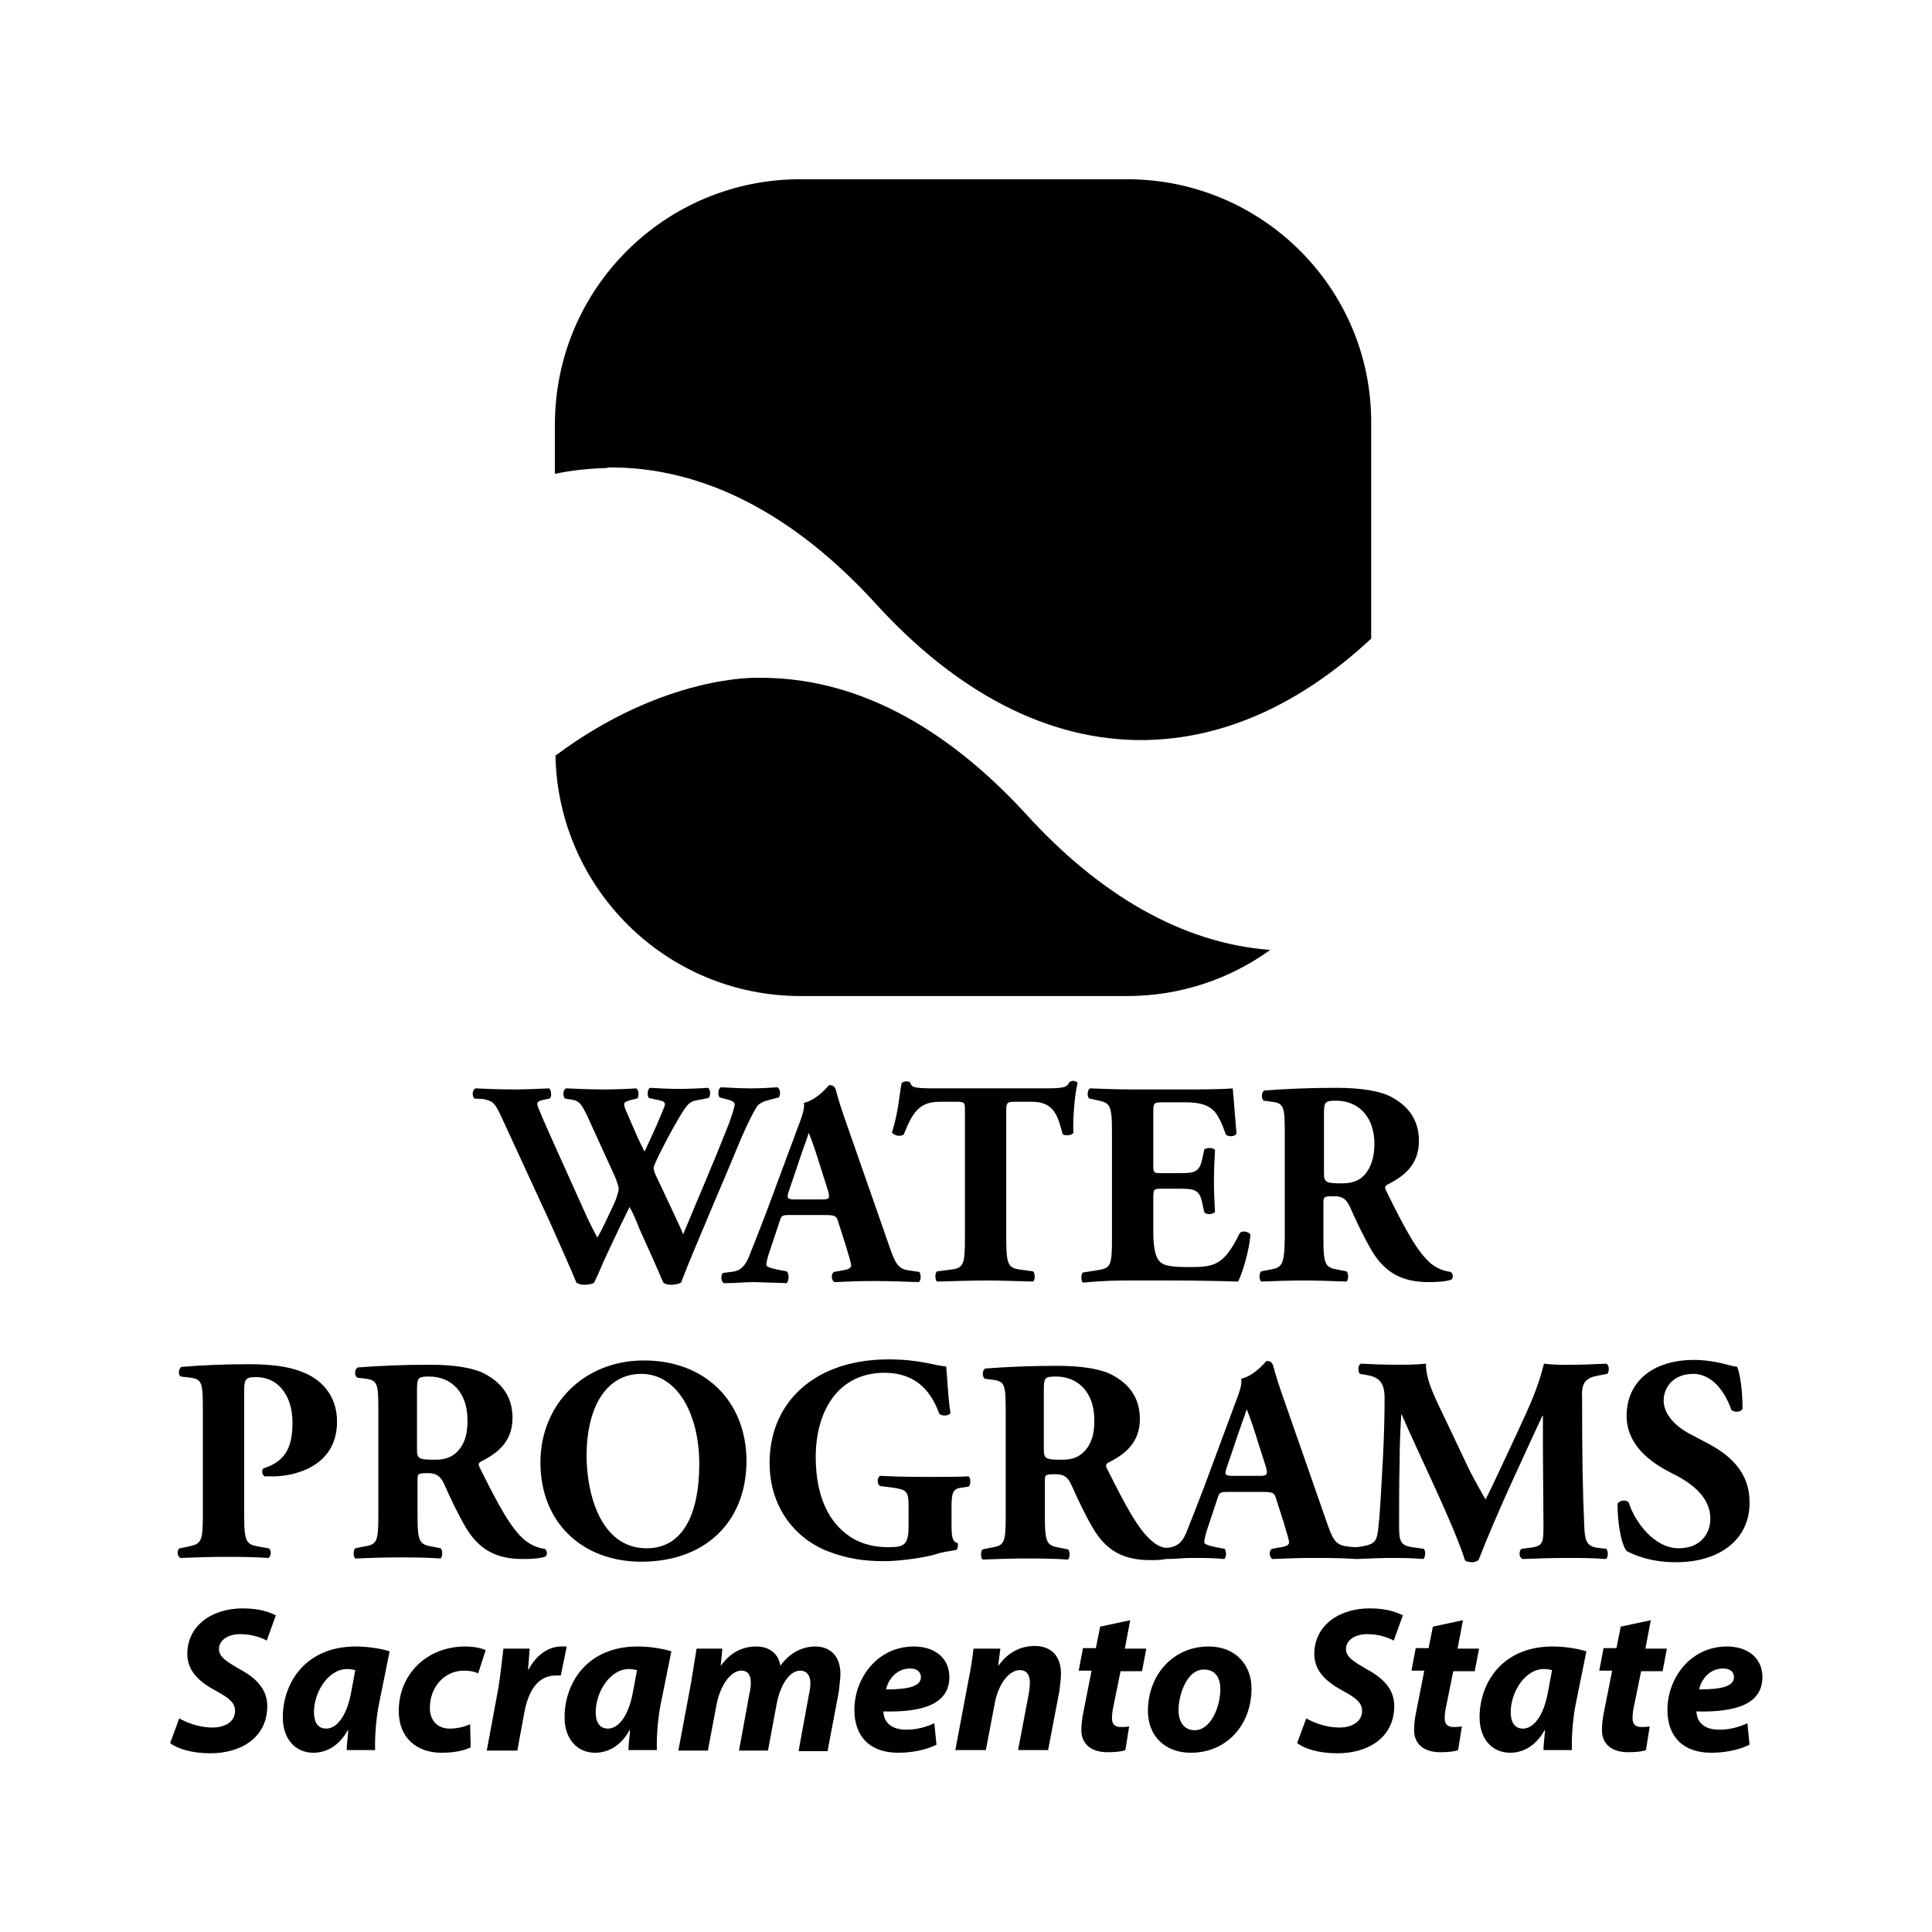
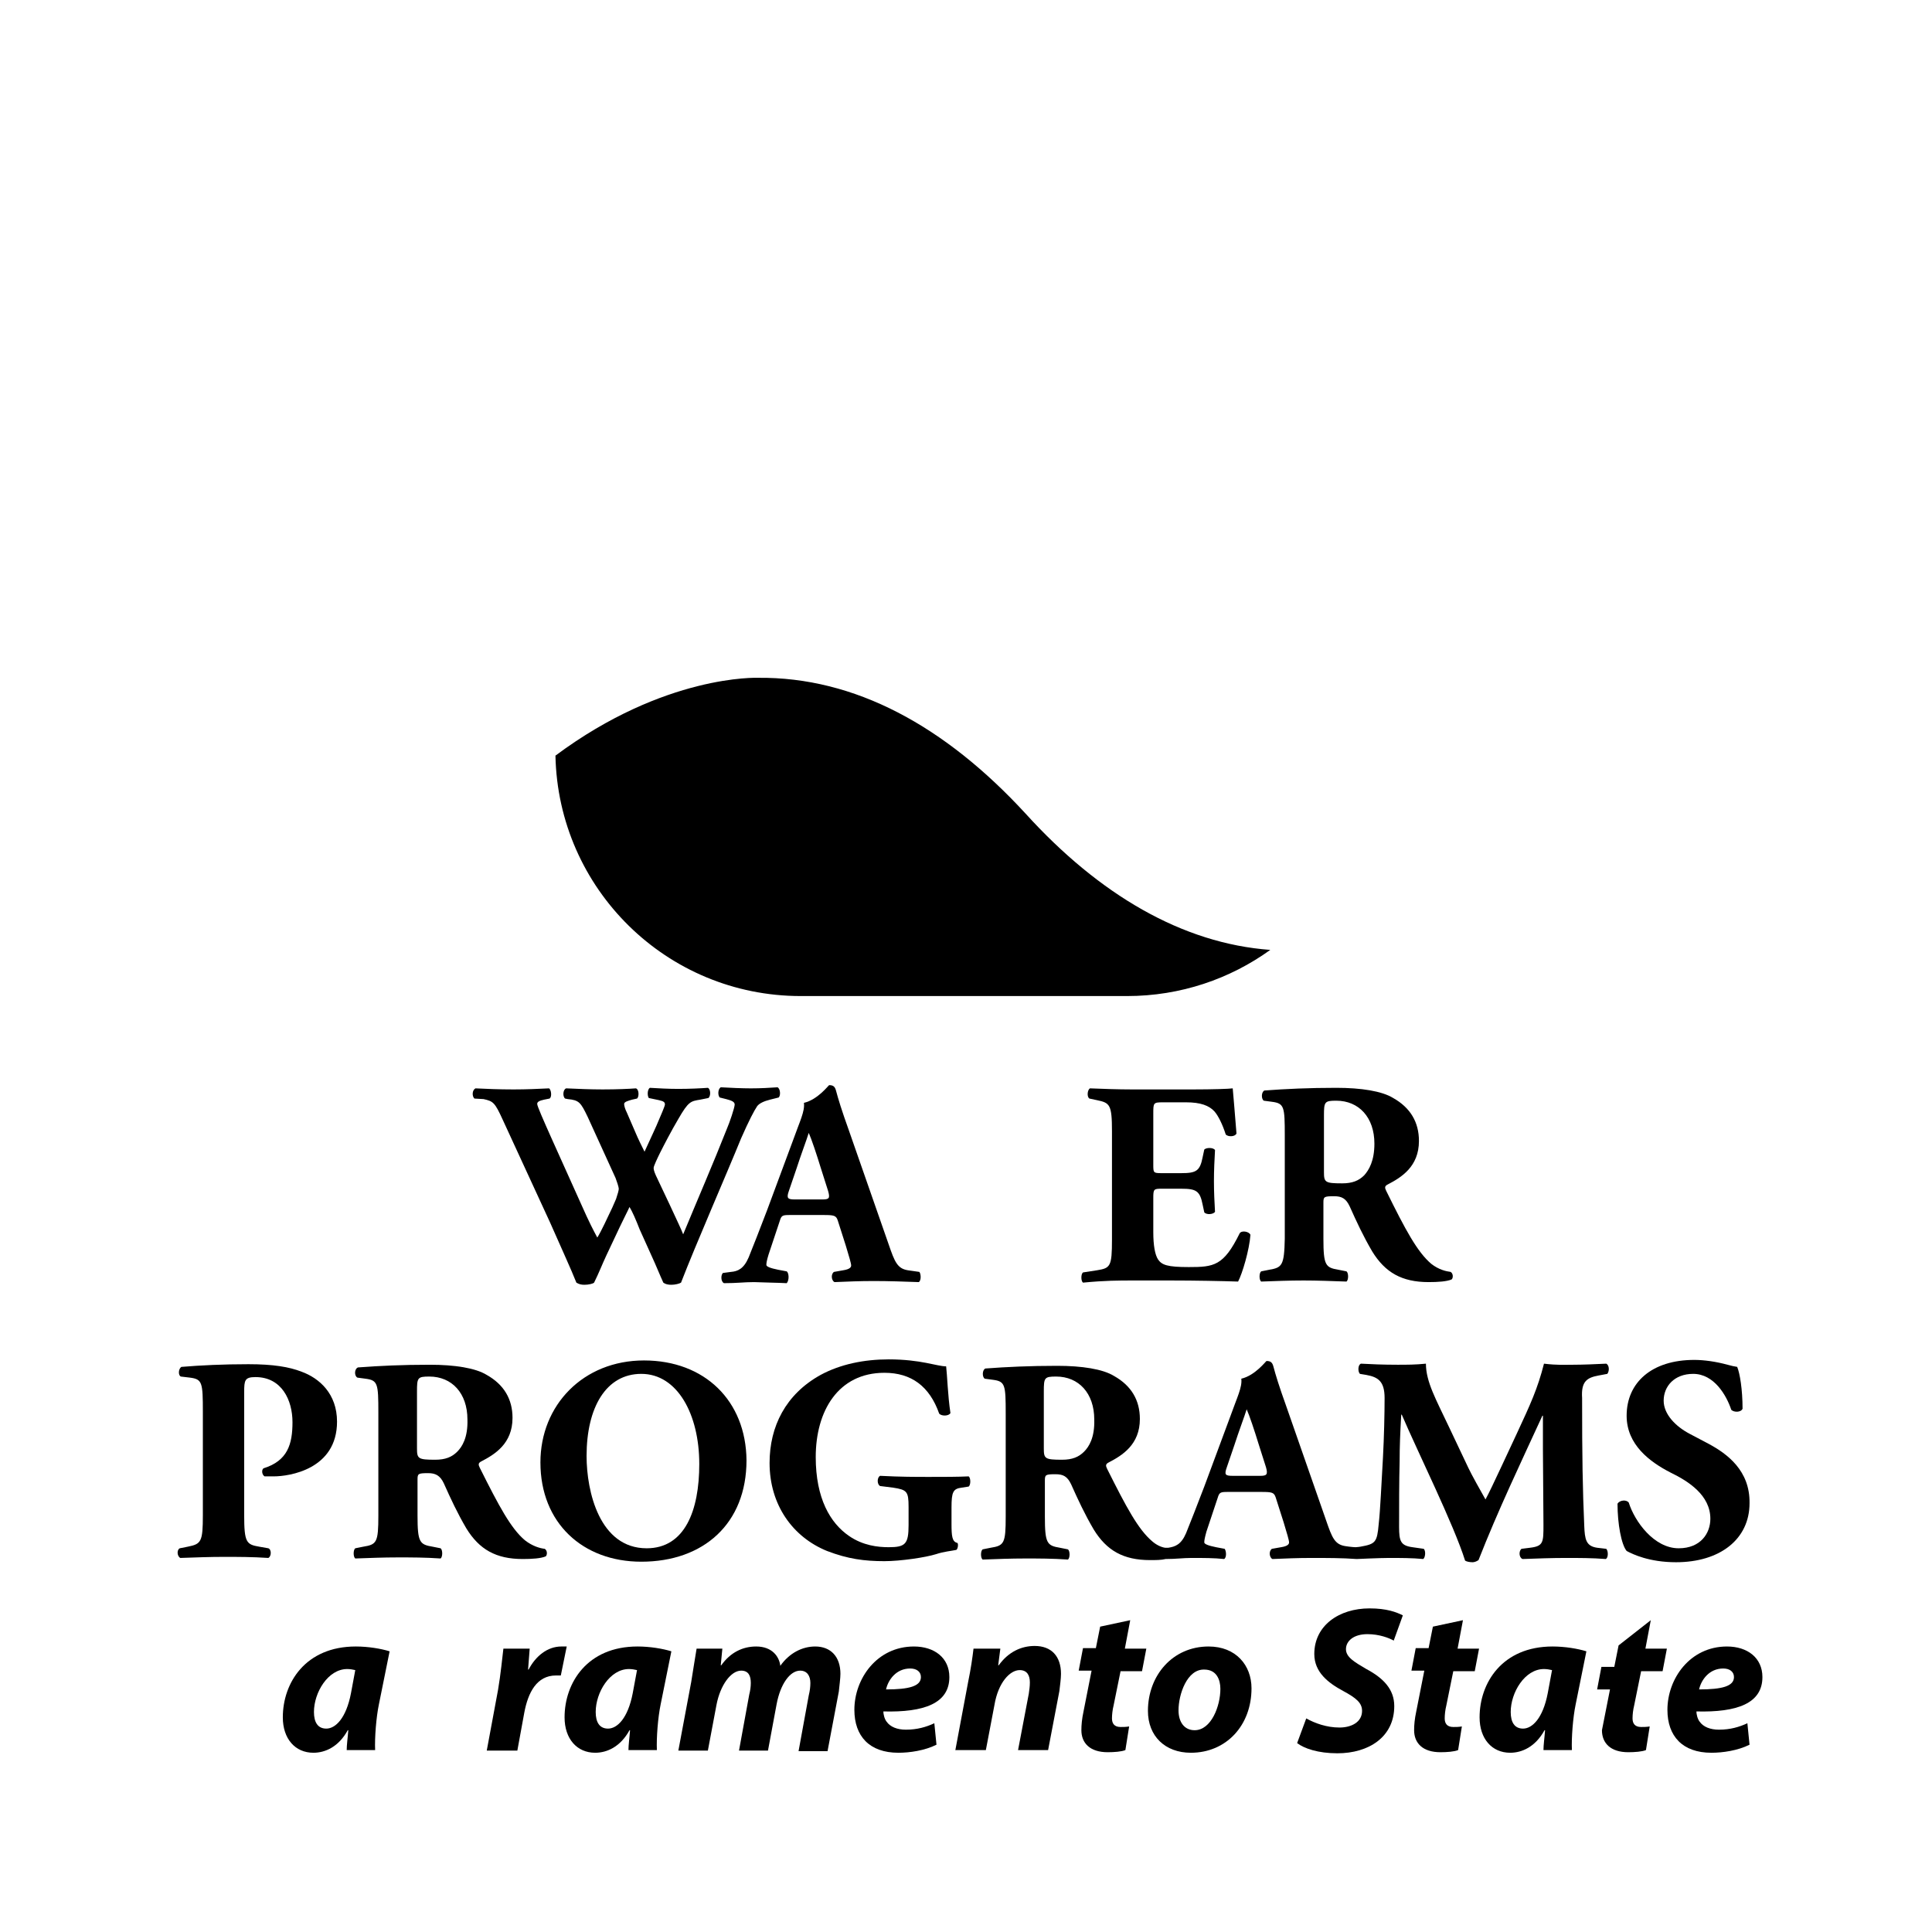
<svg xmlns="http://www.w3.org/2000/svg" version="1.1" id="Layer_1" x="0px" y="0px" viewBox="0 0 360 360" style="enable-background:new 0 0 360 360;" xml:space="preserve">
  <style type="text/css">
	.st0{enable-background:new    ;}
</style>
  <g>
    <g>
      <path d="M90.1,204.8c1.8,0.4,2.1,0.6,3.6,3.9l8.8,19.1c1.8,4.1,4,8.9,4.9,11.2c0.5,0.3,0.9,0.4,1.5,0.4c0.8,0,1.6-0.2,1.8-0.4    c0.9-1.8,1.5-3.4,2.3-5.1l2.5-5.3c0.7-1.5,1.4-2.8,1.8-3.7c0.5,0.8,1.2,2.4,1.9,4.2l2.3,5.1c0.7,1.5,1.5,3.5,2.1,4.8    c0.4,0.3,0.9,0.4,1.5,0.4c0.7,0,1.5-0.2,1.8-0.4c2.7-7,8.6-20.5,11.2-26.9c1.5-3.4,2.4-5.1,3-6c0.4-0.5,1.2-0.9,2.4-1.2l1.6-0.4    c0.4-0.4,0.3-1.6-0.2-1.9c-1.5,0.1-3.1,0.2-5,0.2c-1.6,0-3.9-0.1-5.6-0.2c-0.5,0.3-0.6,1.4-0.2,1.9l1.2,0.3c0.7,0.2,1.6,0.4,1.6,1    c0,0.6-1,3.5-1.4,4.4c-2.6,6.6-5.6,13.5-8.2,19.8c-0.3-0.8-1.1-2.5-2.5-5.5l-2.6-5.5c-0.4-0.9-0.4-1.2-0.4-1.4    c0-0.3,0.7-1.8,1.2-2.8c0.7-1.4,2.1-4.1,3.4-6.3c1.9-3.3,2.3-3.3,4.1-3.6l1.5-0.3c0.5-0.4,0.4-1.7-0.1-1.9    c-1.4,0.1-3.4,0.2-5.5,0.2c-1.8,0-3.7-0.1-5.3-0.2c-0.5,0.3-0.5,1.5-0.2,1.9l1.9,0.4c0.9,0.2,1.1,0.4,1.1,0.8c0,0.3-0.7,1.9-1.6,4    l-0.5,1.1l-1.7,3.7c-0.5-1-1.2-2.4-1.7-3.6l-1.6-3.7c-0.3-0.6-0.5-1.2-0.5-1.6c0-0.4,0.8-0.6,1.5-0.8l0.9-0.2    c0.4-0.3,0.4-1.7-0.2-1.9c-1.4,0.1-3.5,0.2-6.2,0.2c-2.4,0-4.5-0.1-6.8-0.2c-0.6,0.2-0.7,1.5-0.2,1.9l0.5,0.1    c2.1,0.2,2.4,0.6,3.7,3.3l5.2,11.4c0.2,0.5,0.6,1.7,0.6,2s-0.2,1-0.5,1.9l-0.7,1.6c-0.9,1.9-2.1,4.5-2.8,5.6    c-0.7-1.3-1.5-2.8-3-6.2l-5.4-12c-1.7-3.8-2.8-6.3-2.8-6.7s0.4-0.6,1.3-0.8l1-0.2c0.5-0.3,0.3-1.7-0.1-1.9    c-2.1,0.1-4.2,0.2-6.6,0.2c-2.8,0-5-0.1-7.1-0.2c-0.6,0.3-0.7,1.4-0.2,1.9L90.1,204.8z" />
      <path d="M146.6,236.9l-1.6-0.3c-1.5-0.3-2.2-0.6-2.2-0.9c0-0.4,0.1-0.9,0.4-1.9l2.1-6.3c0.3-1,0.5-1.1,1.8-1.1h6.4    c1.9,0,2.3,0.1,2.6,1l1.5,4.7c0.6,2,1,3.3,1,3.7c0,0.3-0.2,0.7-1.5,0.9l-1.7,0.3c-0.6,0.4-0.5,1.6,0.1,1.9    c2.5-0.1,4.6-0.2,7.3-0.2c2.8,0,5.7,0.1,8.4,0.2c0.5-0.3,0.4-1.6,0.1-1.9l-2.1-0.3c-2-0.3-2.5-1.6-3.6-4.8l-7.4-21.2    c-1.4-3.9-2-5.9-2.4-7.4c-0.2-0.8-0.5-1.1-1.3-1.1c-0.1,0-2.1,2.7-4.7,3.3c0.2,1.6-0.8,3.5-2,6.9l-4.9,13.2    c-1.5,3.9-2.5,6.5-3.4,8.7c-0.9,2.1-2,2.6-3.3,2.7l-1.5,0.2c-0.4,0.4-0.4,1.6,0.2,1.9c2.5,0,3.7-0.2,5.6-0.2    c2.3,0.1,4.2,0.1,6.1,0.2C147.1,238.5,147,237.2,146.6,236.9z M147,221.9l1.4-4.1c0.8-2.5,1.9-5.4,2.3-6.7    c0.5,1.1,1.5,4.1,2.2,6.4l1.4,4.4c0.4,1.4,0.2,1.6-1.1,1.6h-5.1C146.8,223.5,146.5,223.3,147,221.9z" />
-       <path d="M168.4,211.4c1.6-4,2.8-6.1,6.7-6.1h3.4c1.3,0,1.3,0.3,1.3,1.6v23.9c0,5-0.3,5.5-2.8,5.8l-2.4,0.3c-0.4,0.3-0.4,1.6,0,1.9    c3.8-0.1,6.6-0.2,9.2-0.2c2.4,0,5.1,0.1,8.7,0.2c0.4-0.3,0.4-1.6,0-1.9l-2.2-0.3c-2.4-0.3-2.8-0.8-2.8-5.8v-23.9    c0-1.4,0.2-1.6,1.5-1.6h3.3c4.1,0,4.8,2.6,5.7,6c0.3,0.4,1.7,0.3,2-0.2c-0.1-3.1,0.3-7.5,0.8-9.3c-0.1-0.2-0.5-0.4-0.8-0.4    c-0.3,0-0.5,0.1-0.7,0.2c-0.5,1.1-1.3,1.2-4.9,1.2h-20.2c-4.1,0-4.3-0.2-4.6-1.1c-0.2-0.2-0.5-0.2-0.8-0.2c-0.3,0-0.5,0.1-0.8,0.3    c-0.4,2.1-0.6,5.5-1.8,9.2C166.7,211.7,167.8,211.8,168.4,211.4z" />
      <path d="M211.1,238.6h7.1c4.4,0,9.6,0.1,12.5,0.2c0.8-1.5,2.1-5.9,2.3-8.7c-0.2-0.6-1.6-0.9-2-0.3c-3,6.1-4.8,6.3-9.5,6.3    c-4,0-5-0.4-5.7-1.4c-0.6-0.9-0.9-2.7-0.9-5.1v-6.4c0-1.6,0.1-1.7,1.5-1.7h3.7c2.8,0,3.5,0.4,4,3l0.3,1.4c0.4,0.5,1.7,0.4,2-0.1    c-0.1-1.7-0.2-3.7-0.2-5.7c0-2.1,0.1-4,0.2-5.8c-0.3-0.5-1.6-0.5-2-0.1l-0.3,1.4c-0.5,2.6-1.2,3-4,3h-3.7c-1.5,0-1.5-0.1-1.5-1.6    v-9.5c0-2,0-2.1,1.8-2.1h4.3c2.7,0,4.3,0.6,5.3,1.7c0.7,0.8,1.5,2.4,2.1,4.3c0.5,0.5,1.8,0.4,2-0.2c-0.3-3.6-0.6-7.5-0.7-8.4    c-0.7,0.1-3.8,0.2-7.3,0.2h-11.5c-2.6,0-5.3-0.1-7.8-0.2c-0.5,0.3-0.6,1.6-0.1,1.9l1.4,0.3c2.4,0.5,2.8,0.8,2.8,5.8v20.2    c0,5-0.3,5.3-2.8,5.7l-2.6,0.4c-0.4,0.3-0.4,1.6,0,1.9C205.9,238.6,208.5,238.6,211.1,238.6z" />
      <path d="M236.5,236.6l-1.5,0.3c-0.4,0.3-0.4,1.6,0,1.9c2.8-0.1,5.2-0.2,7.9-0.2c2.6,0,5.1,0.1,8,0.2c0.4-0.3,0.4-1.6,0-1.9    l-1.5-0.3c-2.4-0.4-2.8-0.8-2.8-5.8v-6.7c0-1.1,0.1-1.2,2-1.2c1.4,0,2.2,0.4,2.9,1.9c1.3,2.9,2.5,5.5,4.2,8.4    c2.4,3.9,5.5,5.7,10.5,5.7c1.7,0,3.4-0.1,4.3-0.5c0.3-0.3,0.3-1.1-0.2-1.4c-0.8-0.1-2.2-0.4-3.6-1.5c-2.6-2.2-4.8-6.3-8.4-13.6    c-0.3-0.6-0.3-0.9,0.3-1.2c2.5-1.3,5.8-3.3,5.8-8.1c0-3.5-1.6-6.2-4.8-8c-2.1-1.3-6-1.9-10.6-1.9c-5.1,0-9.4,0.2-13.4,0.5    c-0.6,0.3-0.6,1.6-0.1,1.9l1.5,0.2c2.3,0.3,2.4,0.9,2.4,6.3v19.2C239.3,235.8,238.9,236.2,236.5,236.6z M246.7,207.9    c0-2.6,0.1-2.8,2.3-2.8c4.2,0,7.1,3.1,7.1,8c0,3.2-1,4.9-1.9,5.9c-1,1-2.2,1.5-4.1,1.5c-3.2,0-3.4-0.2-3.4-2.1L246.7,207.9    L246.7,207.9z" />
      <path d="M56.2,255.6c-2.3-0.9-5.3-1.4-9.9-1.4c-4.7,0-8.9,0.2-12.5,0.5c-0.6,0.4-0.6,1.6-0.1,1.8l1.7,0.2c2.3,0.3,2.4,0.9,2.4,6.4    v19.2c0,5-0.3,5.4-2.8,5.9l-1.5,0.3c-0.6,0.3-0.5,1.5,0.1,1.8c2.9-0.1,5.5-0.2,8.1-0.2c2.6,0,5.3,0,8.3,0.2c0.6-0.3,0.6-1.6,0-1.8    l-1.7-0.3c-2.4-0.4-2.8-0.8-2.8-5.9v-22.9c0-2.2,0.1-2.8,2.1-2.8c4.9,0,6.9,4.3,6.9,8.4s-0.9,7.2-5.4,8.6    c-0.4,0.3-0.3,1.2,0.2,1.5c0.6,0,1.1,0,1.7,0c2.9,0,11.8-1.3,11.8-10.2C62.8,259.7,59.5,256.8,56.2,255.6z" />
      <path d="M97.8,287c-2.6-2.2-4.8-6.3-8.4-13.5c-0.3-0.6-0.3-0.9,0.3-1.2c2.5-1.3,5.8-3.3,5.8-8.1c0-3.5-1.6-6.2-4.8-8    c-2.1-1.3-6-1.9-10.6-1.9c-5.2,0-9.4,0.2-13.4,0.5c-0.7,0.3-0.7,1.6-0.1,1.9l1.5,0.2c2.3,0.3,2.4,0.9,2.4,6.3v19.2    c0,5-0.3,5.4-2.8,5.8l-1.5,0.3c-0.4,0.3-0.4,1.6,0,1.9c2.8-0.1,5.2-0.2,7.9-0.2c2.6,0,5.1,0,8,0.2c0.4-0.3,0.4-1.6,0-1.9l-1.5-0.3    c-2.4-0.4-2.8-0.8-2.8-5.8v-6.7c0-1.1,0.1-1.2,2-1.2c1.3,0,2.2,0.4,2.9,1.9c1.3,2.9,2.5,5.5,4.2,8.4c2.4,3.9,5.5,5.7,10.5,5.7    c1.7,0,3.4-0.1,4.3-0.5c0.3-0.3,0.3-1.1-0.2-1.4C100.6,288.5,99.2,288.1,97.8,287z M85.2,270.5c-1,1-2.2,1.5-4.1,1.5    c-3.2,0-3.4-0.2-3.4-2.1v-10.6c0-2.6,0.1-2.8,2.3-2.8c4.2,0,7.1,3.1,7.1,8C87.2,267.9,86.1,269.6,85.2,270.5z" />
      <path d="M120,253.5c-11.3,0-19.3,8.3-19.3,19c0,11.3,7.9,18.5,18.8,18.5c11.6,0,19.6-7.1,19.6-18.9C139,261,131.3,253.5,120,253.5    z M120.5,288.5c-8.8,0-11.2-10.6-11.2-17.2c0-9,3.6-15.3,10.2-15.3c6.7,0,10.8,7.5,10.8,16.8C130.3,281.5,127.6,288.5,120.5,288.5    z" />
      <path d="M173.2,275.2c-2.7,0-5.3,0-9.2-0.2c-0.6,0.3-0.6,1.6,0,1.9l2.4,0.3c2.6,0.4,2.9,0.7,2.9,3.6v3.4c0,3.5-0.6,4.1-3.7,4.1    c-2,0-4.8-0.3-7.4-2.1c-3.5-2.4-6.2-7-6.2-14.7c0-8.6,4.2-15.7,12.8-15.7c5,0,8.4,2.5,10.2,7.6c0.4,0.5,1.8,0.5,2.1-0.1    c-0.5-3.3-0.6-7.1-0.8-8.7c-1.7,0-4.7-1.3-10.7-1.3c-4.6,0-9,0.9-12.7,2.9c-6.5,3.6-9.5,9.6-9.5,16.4c0,7.8,4.3,13.8,10.7,16.4    c3.9,1.5,7,1.9,10.7,1.9c3,0,7.7-0.7,9.6-1.3c1.5-0.5,2.9-0.6,3.8-0.8c0.3-0.2,0.4-1.1,0.2-1.3c-1-0.2-1.1-1.3-1.1-3.6v-3    c0-2.9,0.3-3.5,1.9-3.7l1.3-0.2c0.4-0.3,0.4-1.6,0-1.9C178.5,275.2,175.8,275.2,173.2,275.2z" />
      <path d="M297.9,256.3l1.6-0.3c0.4-0.5,0.4-1.6-0.2-1.9c-2,0.1-4.4,0.2-6.2,0.2c-1.6,0-2.9,0.1-5.4-0.2c-1.2,4.7-2.5,7.5-5.1,13.1    l-2.8,6c-1.5,3.2-2.3,4.9-3,6.2c-0.8-1.4-2.7-4.8-3.2-5.9l-3.6-7.6c-2.4-5.1-4.3-8.4-4.3-11.8c-2,0.2-3.5,0.2-5.3,0.2    c-2.7,0-5-0.1-6.8-0.2c-0.6,0.2-0.6,1.5-0.2,1.9l1.2,0.2c2.2,0.4,3.4,1.2,3.4,4.3c0,2.9-0.1,7.3-0.3,11c-0.3,5.1-0.5,9.9-0.8,12.5    c-0.3,3.4-0.6,3.7-3.4,4.2c0,0-0.6,0.1-0.9,0.1c-0.6,0-1.9-0.2-1.9-0.2c-2-0.3-2.5-1.6-3.6-4.8l-7.4-21.2c-1.4-3.9-2-5.9-2.4-7.4    c-0.2-0.8-0.5-1.1-1.3-1.1c-0.1,0-2.1,2.7-4.7,3.3c0.2,1.6-0.8,3.5-2,6.9l-4.9,13.2c-1.5,3.9-2.5,6.5-3.4,8.7    c-0.9,2.1-2,2.5-3.3,2.7c0,0-0.4,0-0.6,0c-0.7-0.1-1.6-0.5-2.4-1.2c-2.6-2.2-4.8-6.3-8.4-13.5c-0.3-0.6-0.3-0.9,0.3-1.2    c2.5-1.3,5.8-3.3,5.8-8.1c0-3.5-1.6-6.2-4.8-8c-2.1-1.3-6-1.9-10.6-1.9c-5.1,0-9.4,0.2-13.4,0.5c-0.6,0.3-0.6,1.6-0.1,1.9l1.5,0.2    c2.3,0.3,2.4,0.9,2.4,6.3v19.2c0,5-0.3,5.4-2.8,5.8l-1.5,0.3c-0.4,0.3-0.4,1.6,0,1.9c2.8-0.1,5.2-0.2,7.9-0.2c2.6,0,5.1,0,8,0.2    c0.4-0.3,0.4-1.6,0-1.9l-1.5-0.3c-2.4-0.4-2.8-0.8-2.8-5.8v-6.7c0-1.1,0.1-1.2,2-1.2c1.4,0,2.2,0.4,2.9,1.9    c1.3,2.9,2.5,5.5,4.2,8.4c2.4,3.9,5.5,5.7,10.5,5.7c1,0,2.1,0,2.9-0.2c2,0,3.2-0.2,4.8-0.2c2.3,0,4.2,0,6.1,0.2    c0.5-0.3,0.4-1.5,0.1-1.9l-1.6-0.3c-1.5-0.3-2.2-0.6-2.2-0.9c0-0.4,0.1-0.9,0.4-2l2.1-6.3c0.3-1,0.5-1.1,1.8-1.1h6.4    c1.9,0,2.3,0.1,2.6,1l1.5,4.7c0.6,2,1,3.3,1,3.7c0,0.3-0.2,0.7-1.5,0.9l-1.7,0.3c-0.6,0.4-0.5,1.6,0.1,1.9    c2.5-0.1,4.6-0.2,7.3-0.2c2.8,0,5.7,0,8.4,0.2c0,0,4.3-0.2,6-0.2c2.1,0,4.4,0,6.4,0.2c0.4-0.3,0.5-1.5,0.1-1.9l-2.1-0.3    c-2.2-0.3-2.5-1.1-2.5-3.8c0-3.3,0-8.7,0.1-12.2c0-2.8,0.1-5.2,0.3-8.7h0.1c3,7,9.7,20.5,11.8,27.2c0.3,0.2,0.9,0.3,1.4,0.3    c0.4,0,0.8-0.2,1.1-0.4c3.6-9.2,7.9-18.2,11.9-26.9h0.1v6.2l0.1,14.1c0,3.3,0,4-2.5,4.3l-1.6,0.2c-0.5,0.4-0.5,1.6,0.2,1.9    c2.6-0.1,5.6-0.2,8-0.2c2.6,0,5,0,7.5,0.2c0.5-0.2,0.5-1.5,0.1-1.9l-1.7-0.2c-2.1-0.3-2.3-1.6-2.4-4.1c-0.3-6.8-0.4-12.7-0.4-23.8    C294.6,257.4,295.7,256.7,297.9,256.3z M202,270.5c-1,1-2.2,1.5-4.1,1.5c-3.2,0-3.4-0.2-3.4-2.1v-10.6c0-2.6,0.1-2.8,2.3-2.8    c4.2,0,7.1,3.1,7.1,8C204,267.9,202.9,269.6,202,270.5z M234.8,275h-5.1c-1.4,0-1.6-0.2-1.1-1.6l1.4-4.1c0.8-2.5,1.9-5.4,2.3-6.7    c0.5,1.1,1.5,4.1,2.2,6.4l1.4,4.4C236.3,274.8,236,275,234.8,275z" />
      <path d="M318.5,269.1l-3.6-1.9c-2.7-1.4-4.9-3.7-4.9-6.2c0-2.7,2-5,5.5-5c3.9,0,6.2,4,7.1,6.7c0.5,0.5,1.8,0.5,2.1-0.2    c0-3.6-0.5-6.6-1-7.8c-0.6-0.1-1.1-0.2-1.8-0.4c-2.2-0.6-4.4-0.9-6.2-0.9c-7.9,0-12.6,4.2-12.6,10.4c0,5.4,4.3,8.6,8.2,10.6    c3.3,1.6,7.4,4.2,7.4,8.6c0,2.7-1.8,5.5-5.9,5.5c-4.6,0-8.2-5-9.3-8.5c-0.4-0.6-1.7-0.5-2.1,0.2c0,3.7,0.7,7.6,1.7,8.8    c1.1,0.6,4.2,2.1,9.2,2.1c8.2,0,13.7-4.3,13.7-11C326.1,274,321.8,270.9,318.5,269.1z" />
    </g>
    <g>
-       <path d="M210,33.4h-60.9c-25.2,0-45.7,20.4-45.7,45.7v9.2c3.2-0.7,6.5-1,9.8-1.1v-0.1c18.1-0.2,35,9,49.9,25.3    c14.9,16.4,32,25.7,50.1,25.5c15.1-0.2,29.4-6.9,42.3-18.9v-40C255.7,53.9,235.3,33.4,210,33.4z" />
      <path d="M191.1,151.6c-15-16.3-31.8-25.5-49.9-25.3c0,0-17.3-0.7-37.7,14.5c0.5,24.8,20.7,44.8,45.7,44.8H210    c10,0,19.2-3.2,26.7-8.6C220.3,175.8,204.8,166.7,191.1,151.6z" />
    </g>
    <g class="st0">
-       <path d="M33.4,320.2c1.6,0.9,3.8,1.7,6.2,1.7c2.2,0,4.2-1,4.2-3.1c0-1.5-1.1-2.4-3.5-3.7c-2.8-1.5-5.4-3.5-5.4-6.9    c0-5.3,4.6-8.5,10.3-8.5c3.2,0,5,0.7,6.2,1.3l-1.7,4.7c-0.9-0.5-2.7-1.2-4.9-1.2c-2.6,0-4,1.3-4,2.8c0,1.5,1.6,2.4,3.8,3.7    c3.2,1.7,5.2,3.8,5.2,6.9c0,5.8-4.8,8.8-10.6,8.8c-3.6,0-6.2-0.9-7.5-1.9L33.4,320.2z" />
      <path d="M64.6,326.2c0-1.1,0.2-2.4,0.3-3.8h-0.1c-1.7,3.1-4.2,4.2-6.4,4.2c-3.4,0-5.7-2.6-5.7-6.6c0-6.4,4.2-13.2,13.6-13.2    c2.3,0,4.7,0.4,6.3,0.9l-2,9.9c-0.5,2.4-0.8,6.2-0.7,8.5H64.6z M66.2,311.2c-0.4-0.1-1-0.2-1.5-0.2c-3.6,0-6.2,4.4-6.2,8    c0,1.9,0.7,3.1,2.3,3.1c1.7,0,3.7-1.9,4.6-6.6L66.2,311.2z" />
-       <path d="M87.7,325.6c-1.2,0.6-3.1,1-5.4,1c-4.7,0-8-2.8-8-7.8c0-6.8,5.2-12,12.4-12c1.6,0,3,0.3,3.8,0.7l-1.4,4.3    c-0.7-0.3-1.4-0.5-2.6-0.5c-4,0-6.4,3.4-6.4,6.9c0,2.6,1.6,3.9,3.7,3.9c1.6,0,2.8-0.4,3.8-0.8L87.7,325.6z" />
      <path d="M90.7,326.2l2.1-11.3c0.5-2.9,0.8-6.1,1-7.7h4.9c-0.1,1.3-0.2,2.6-0.3,3.9h0.1c1.3-2.5,3.5-4.3,6.1-4.3c0.3,0,0.7,0,1,0    l-1.1,5.4c-0.3,0-0.6,0-0.9,0c-3.6,0-5.2,3.2-5.9,6.9l-1.3,7.1H90.7z" />
      <path d="M117.1,326.2c0-1.1,0.2-2.4,0.3-3.8h-0.1c-1.7,3.1-4.2,4.2-6.4,4.2c-3.4,0-5.7-2.6-5.7-6.6c0-6.4,4.2-13.2,13.6-13.2    c2.3,0,4.7,0.4,6.3,0.9l-2,9.9c-0.5,2.4-0.8,6.2-0.7,8.5H117.1z M118.7,311.2c-0.4-0.1-1-0.2-1.5-0.2c-3.6,0-6.2,4.4-6.2,8    c0,1.9,0.7,3.1,2.3,3.1c1.7,0,3.7-1.9,4.6-6.6L118.7,311.2z" />
      <path d="M126.4,326.2l2.4-12.8c0.4-2.4,0.7-4.5,1-6.2h4.8l-0.3,3.1h0.1c1.7-2.4,4-3.5,6.5-3.5c3,0,4.3,1.9,4.5,3.6    c1.7-2.4,4.1-3.6,6.5-3.6c2.9,0,4.7,1.9,4.7,5.1c0,0.8-0.2,2.3-0.3,3.3l-2.1,11.1h-5.4l1.9-10.4c0.2-0.8,0.3-1.6,0.3-2.3    c0-1.3-0.6-2.3-1.9-2.3c-1.9,0-3.7,2.5-4.4,6.3l-1.6,8.6h-5.4l1.9-10.4c0.2-0.8,0.3-1.5,0.3-2.2c0-1.3-0.4-2.3-1.8-2.3    c-1.9,0-3.9,2.7-4.6,6.4l-1.6,8.5H126.4z" />
      <path d="M174.5,325.1c-2.2,1.1-5,1.5-7.1,1.5c-5.4,0-8.2-3.1-8.2-8c0-5.8,4.2-11.8,11.1-11.8c3.8,0,6.6,2.1,6.6,5.7    c0,4.9-4.7,6.6-12.3,6.4c0,0.5,0.2,1.4,0.6,1.9c0.7,1,2,1.5,3.6,1.5c2.1,0,3.8-0.5,5.3-1.2L174.5,325.1z M169.6,310.9    c-2.6,0-4.1,2.1-4.5,3.9c4.3,0,6.5-0.6,6.5-2.3C171.6,311.5,170.8,310.9,169.6,310.9z" />
      <path d="M178,326.2l2.4-12.8c0.5-2.4,0.8-4.5,1-6.2h5l-0.4,3.1h0.1c1.8-2.5,4.2-3.6,6.7-3.6c3.1,0,4.9,1.9,4.9,5.2    c0,0.9-0.2,2.3-0.3,3.2l-2.1,11h-5.6l2-10.5c0.1-0.7,0.2-1.4,0.2-2.1c0-1.3-0.5-2.3-1.9-2.3c-1.8,0-4,2.3-4.7,6.5l-1.6,8.4H178z" />
      <path d="M210.6,301.9l-1,5.3h4l-0.8,4.2h-4l-1.3,6.4c-0.2,0.8-0.3,1.7-0.3,2.4c0,0.9,0.4,1.6,1.6,1.6c0.5,0,1,0,1.6-0.1l-0.7,4.4    c-0.7,0.3-2.1,0.4-3.3,0.4c-3.3,0-4.9-1.7-4.9-4.1c0-1,0.1-2.1,0.4-3.5l1.5-7.6h-2.4l0.8-4.2h2.4l0.8-4L210.6,301.9z" />
      <path d="M233.2,314.6c0,6.9-4.7,12-11.3,12c-4.8,0-8-3.1-8-7.8c0-6.6,4.6-12,11.3-12C230.3,306.8,233.2,310.3,233.2,314.6z     M219.6,318.7c0,2.2,1.1,3.7,3,3.7c3.1,0,4.8-4.5,4.8-7.7c0-1.7-0.7-3.6-3-3.6C221.2,311,219.6,315.7,219.6,318.7z" />
      <path d="M243.4,320.2c1.6,0.9,3.8,1.7,6.2,1.7c2.2,0,4.2-1,4.2-3.1c0-1.5-1.1-2.4-3.5-3.7c-2.8-1.5-5.4-3.5-5.4-6.9    c0-5.3,4.6-8.5,10.3-8.5c3.2,0,5,0.7,6.2,1.3l-1.7,4.7c-0.9-0.5-2.7-1.2-4.9-1.2c-2.6,0-4,1.3-4,2.8c0,1.5,1.6,2.4,3.8,3.7    c3.2,1.7,5.2,3.8,5.2,6.9c0,5.8-4.8,8.8-10.6,8.8c-3.6,0-6.2-0.9-7.5-1.9L243.4,320.2z" />
      <path d="M272.6,301.9l-1,5.3h4l-0.8,4.2h-4l-1.3,6.4c-0.2,0.8-0.3,1.7-0.3,2.4c0,0.9,0.4,1.6,1.6,1.6c0.5,0,1,0,1.6-0.1l-0.7,4.4    c-0.7,0.3-2.1,0.4-3.3,0.4c-3.3,0-4.9-1.7-4.9-4.1c0-1,0.1-2.1,0.4-3.5l1.5-7.6h-2.4l0.8-4.2h2.4l0.8-4L272.6,301.9z" />
      <path d="M287.6,326.2c0-1.1,0.2-2.4,0.3-3.8h-0.1c-1.7,3.1-4.2,4.2-6.4,4.2c-3.4,0-5.7-2.6-5.7-6.6c0-6.4,4.2-13.2,13.6-13.2    c2.3,0,4.7,0.4,6.3,0.9l-2,9.9c-0.5,2.4-0.8,6.2-0.7,8.5H287.6z M289.2,311.2c-0.4-0.1-1-0.2-1.5-0.2c-3.6,0-6.2,4.4-6.2,8    c0,1.9,0.7,3.1,2.3,3.1c1.7,0,3.7-1.9,4.6-6.6L289.2,311.2z" />
-       <path d="M307.6,301.9l-1,5.3h4l-0.8,4.2h-4l-1.3,6.4c-0.2,0.8-0.3,1.7-0.3,2.4c0,0.9,0.4,1.6,1.6,1.6c0.5,0,1,0,1.6-0.1l-0.7,4.4    c-0.7,0.3-2.1,0.4-3.3,0.4c-3.3,0-4.9-1.7-4.9-4.1c0-1,0.1-2.1,0.4-3.5l1.5-7.6h-2.4l0.8-4.2h2.4l0.8-4L307.6,301.9z" />
+       <path d="M307.6,301.9l-1,5.3h4l-0.8,4.2h-4l-1.3,6.4c-0.2,0.8-0.3,1.7-0.3,2.4c0,0.9,0.4,1.6,1.6,1.6c0.5,0,1,0,1.6-0.1l-0.7,4.4    c-0.7,0.3-2.1,0.4-3.3,0.4c-3.3,0-4.9-1.7-4.9-4.1l1.5-7.6h-2.4l0.8-4.2h2.4l0.8-4L307.6,301.9z" />
      <path d="M326,325.1c-2.2,1.1-5,1.5-7.1,1.5c-5.4,0-8.2-3.1-8.2-8c0-5.8,4.2-11.8,11.1-11.8c3.8,0,6.6,2.1,6.6,5.7    c0,4.9-4.7,6.6-12.3,6.4c0,0.5,0.2,1.4,0.6,1.9c0.7,1,2,1.5,3.6,1.5c2.1,0,3.8-0.5,5.3-1.2L326,325.1z M321.1,310.9    c-2.6,0-4.1,2.1-4.5,3.9c4.3,0,6.5-0.6,6.5-2.3C323.1,311.5,322.3,310.9,321.1,310.9z" />
    </g>
  </g>
</svg>